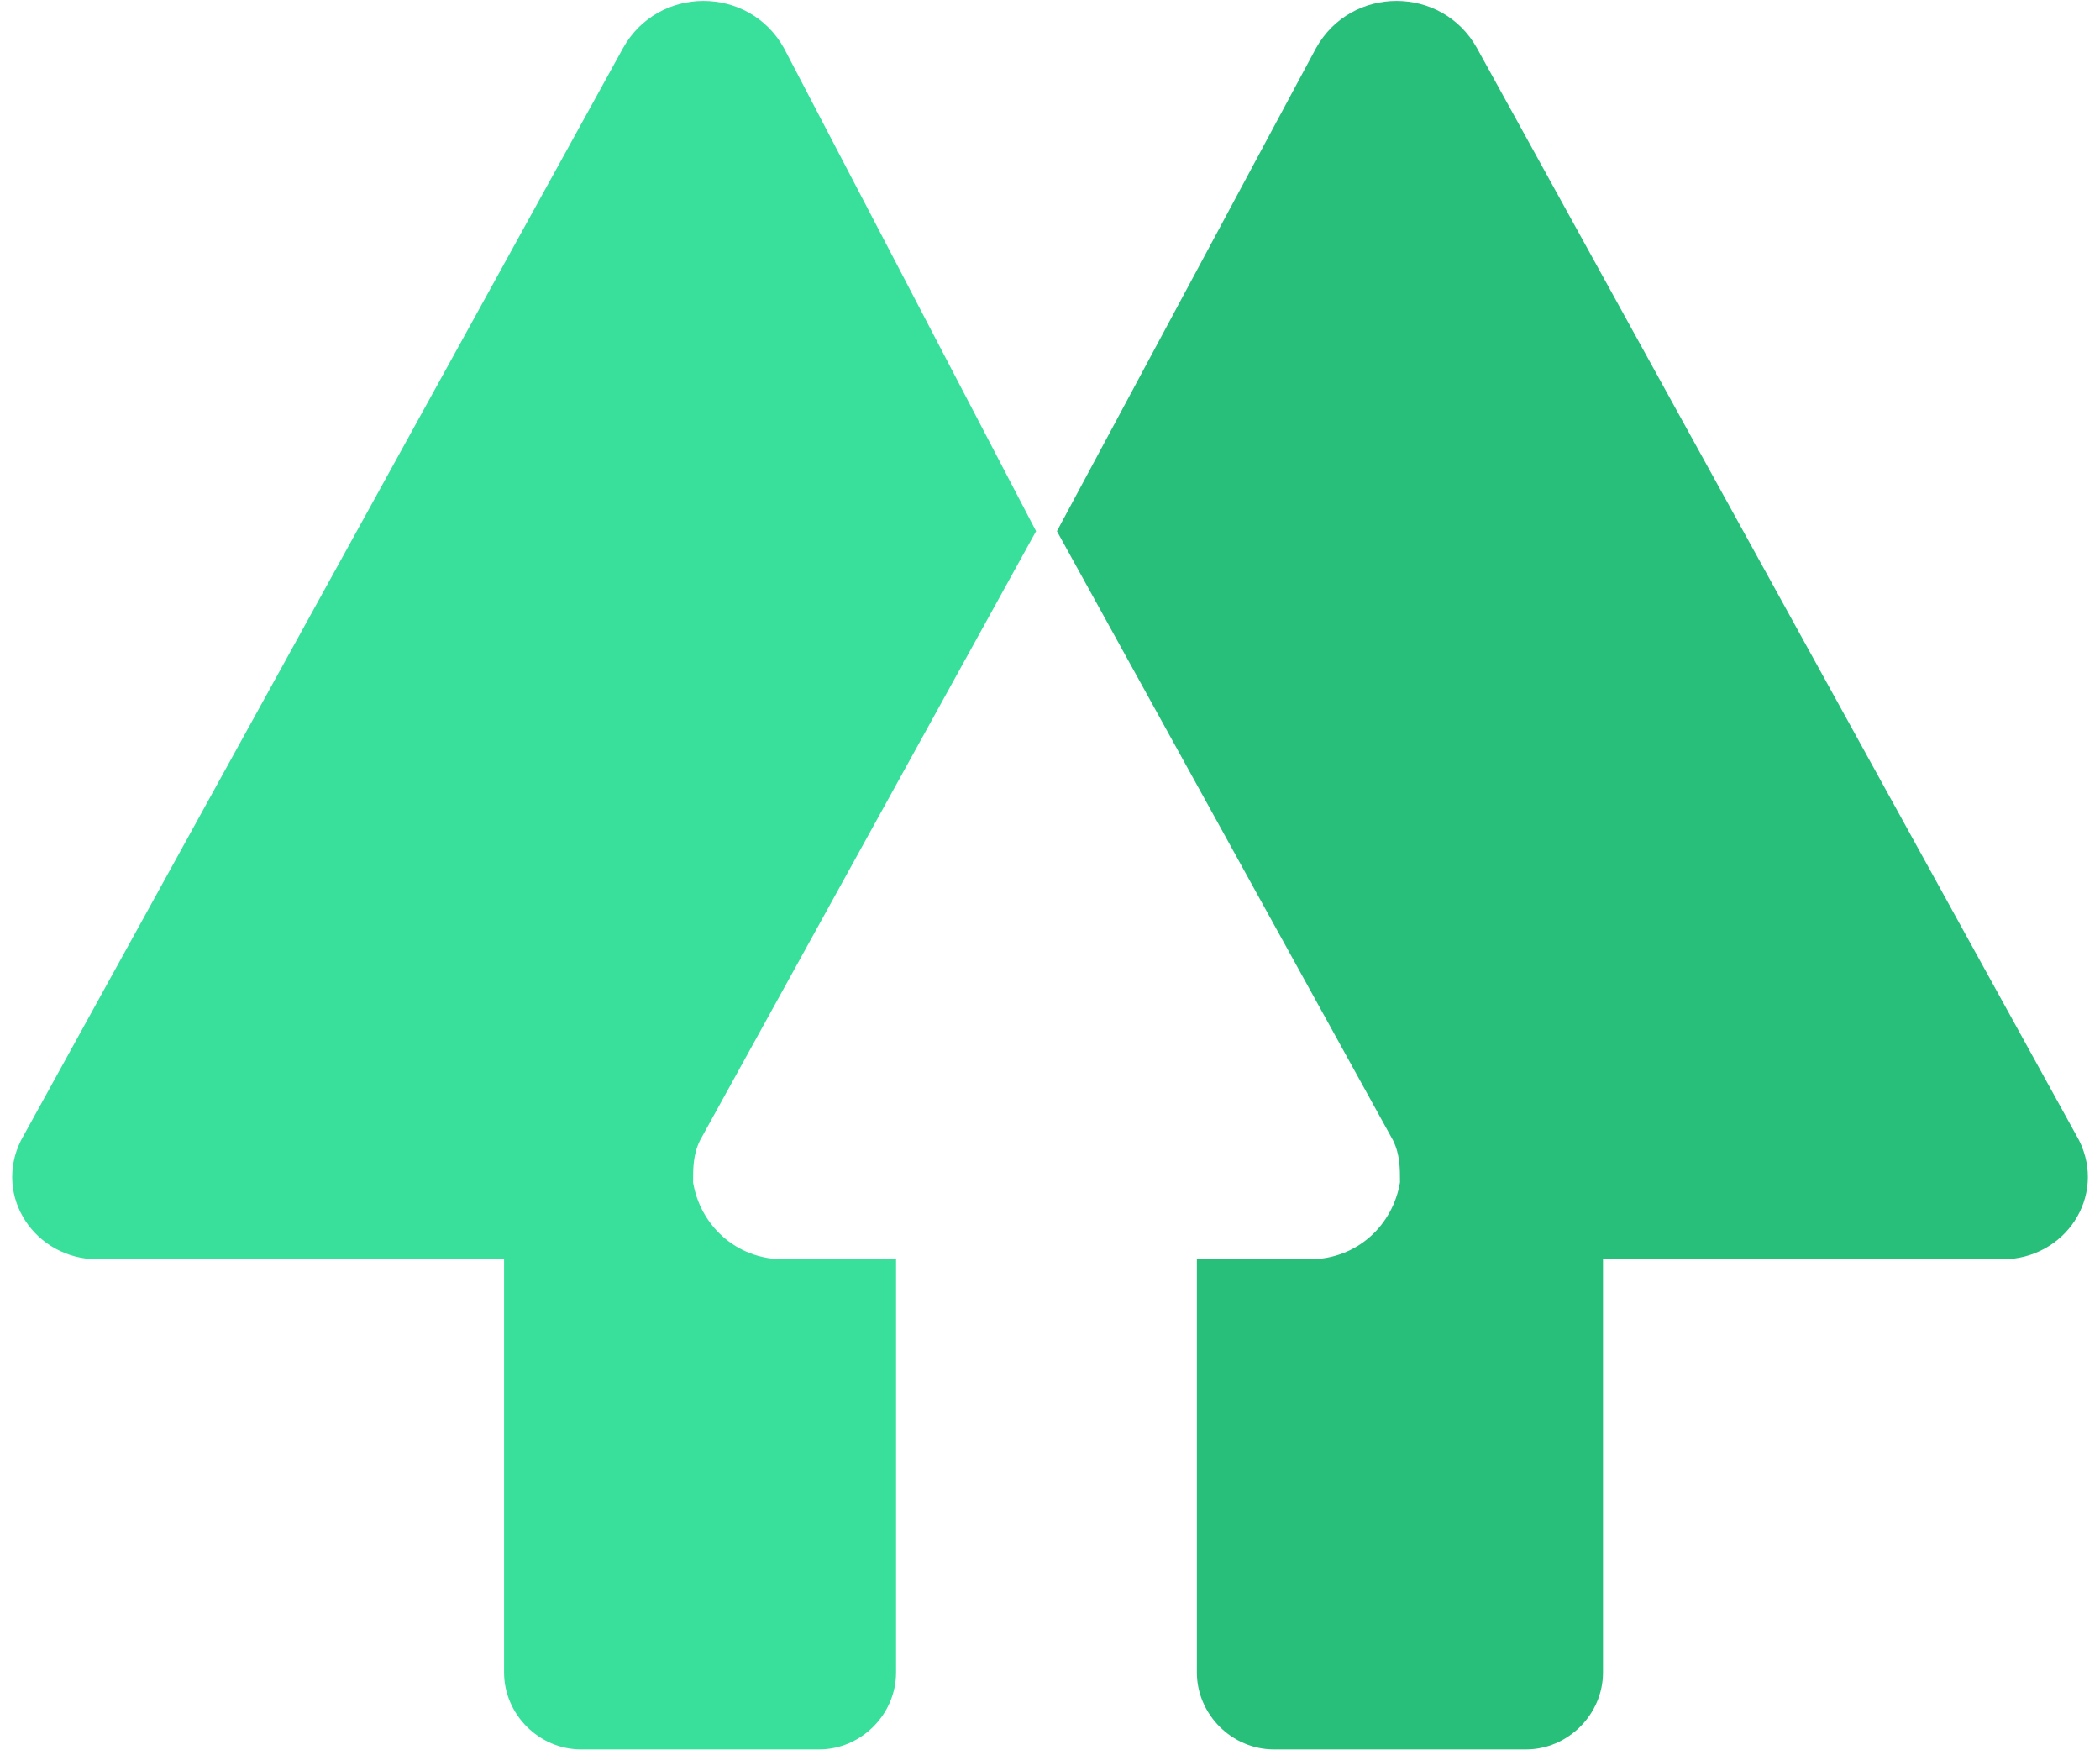
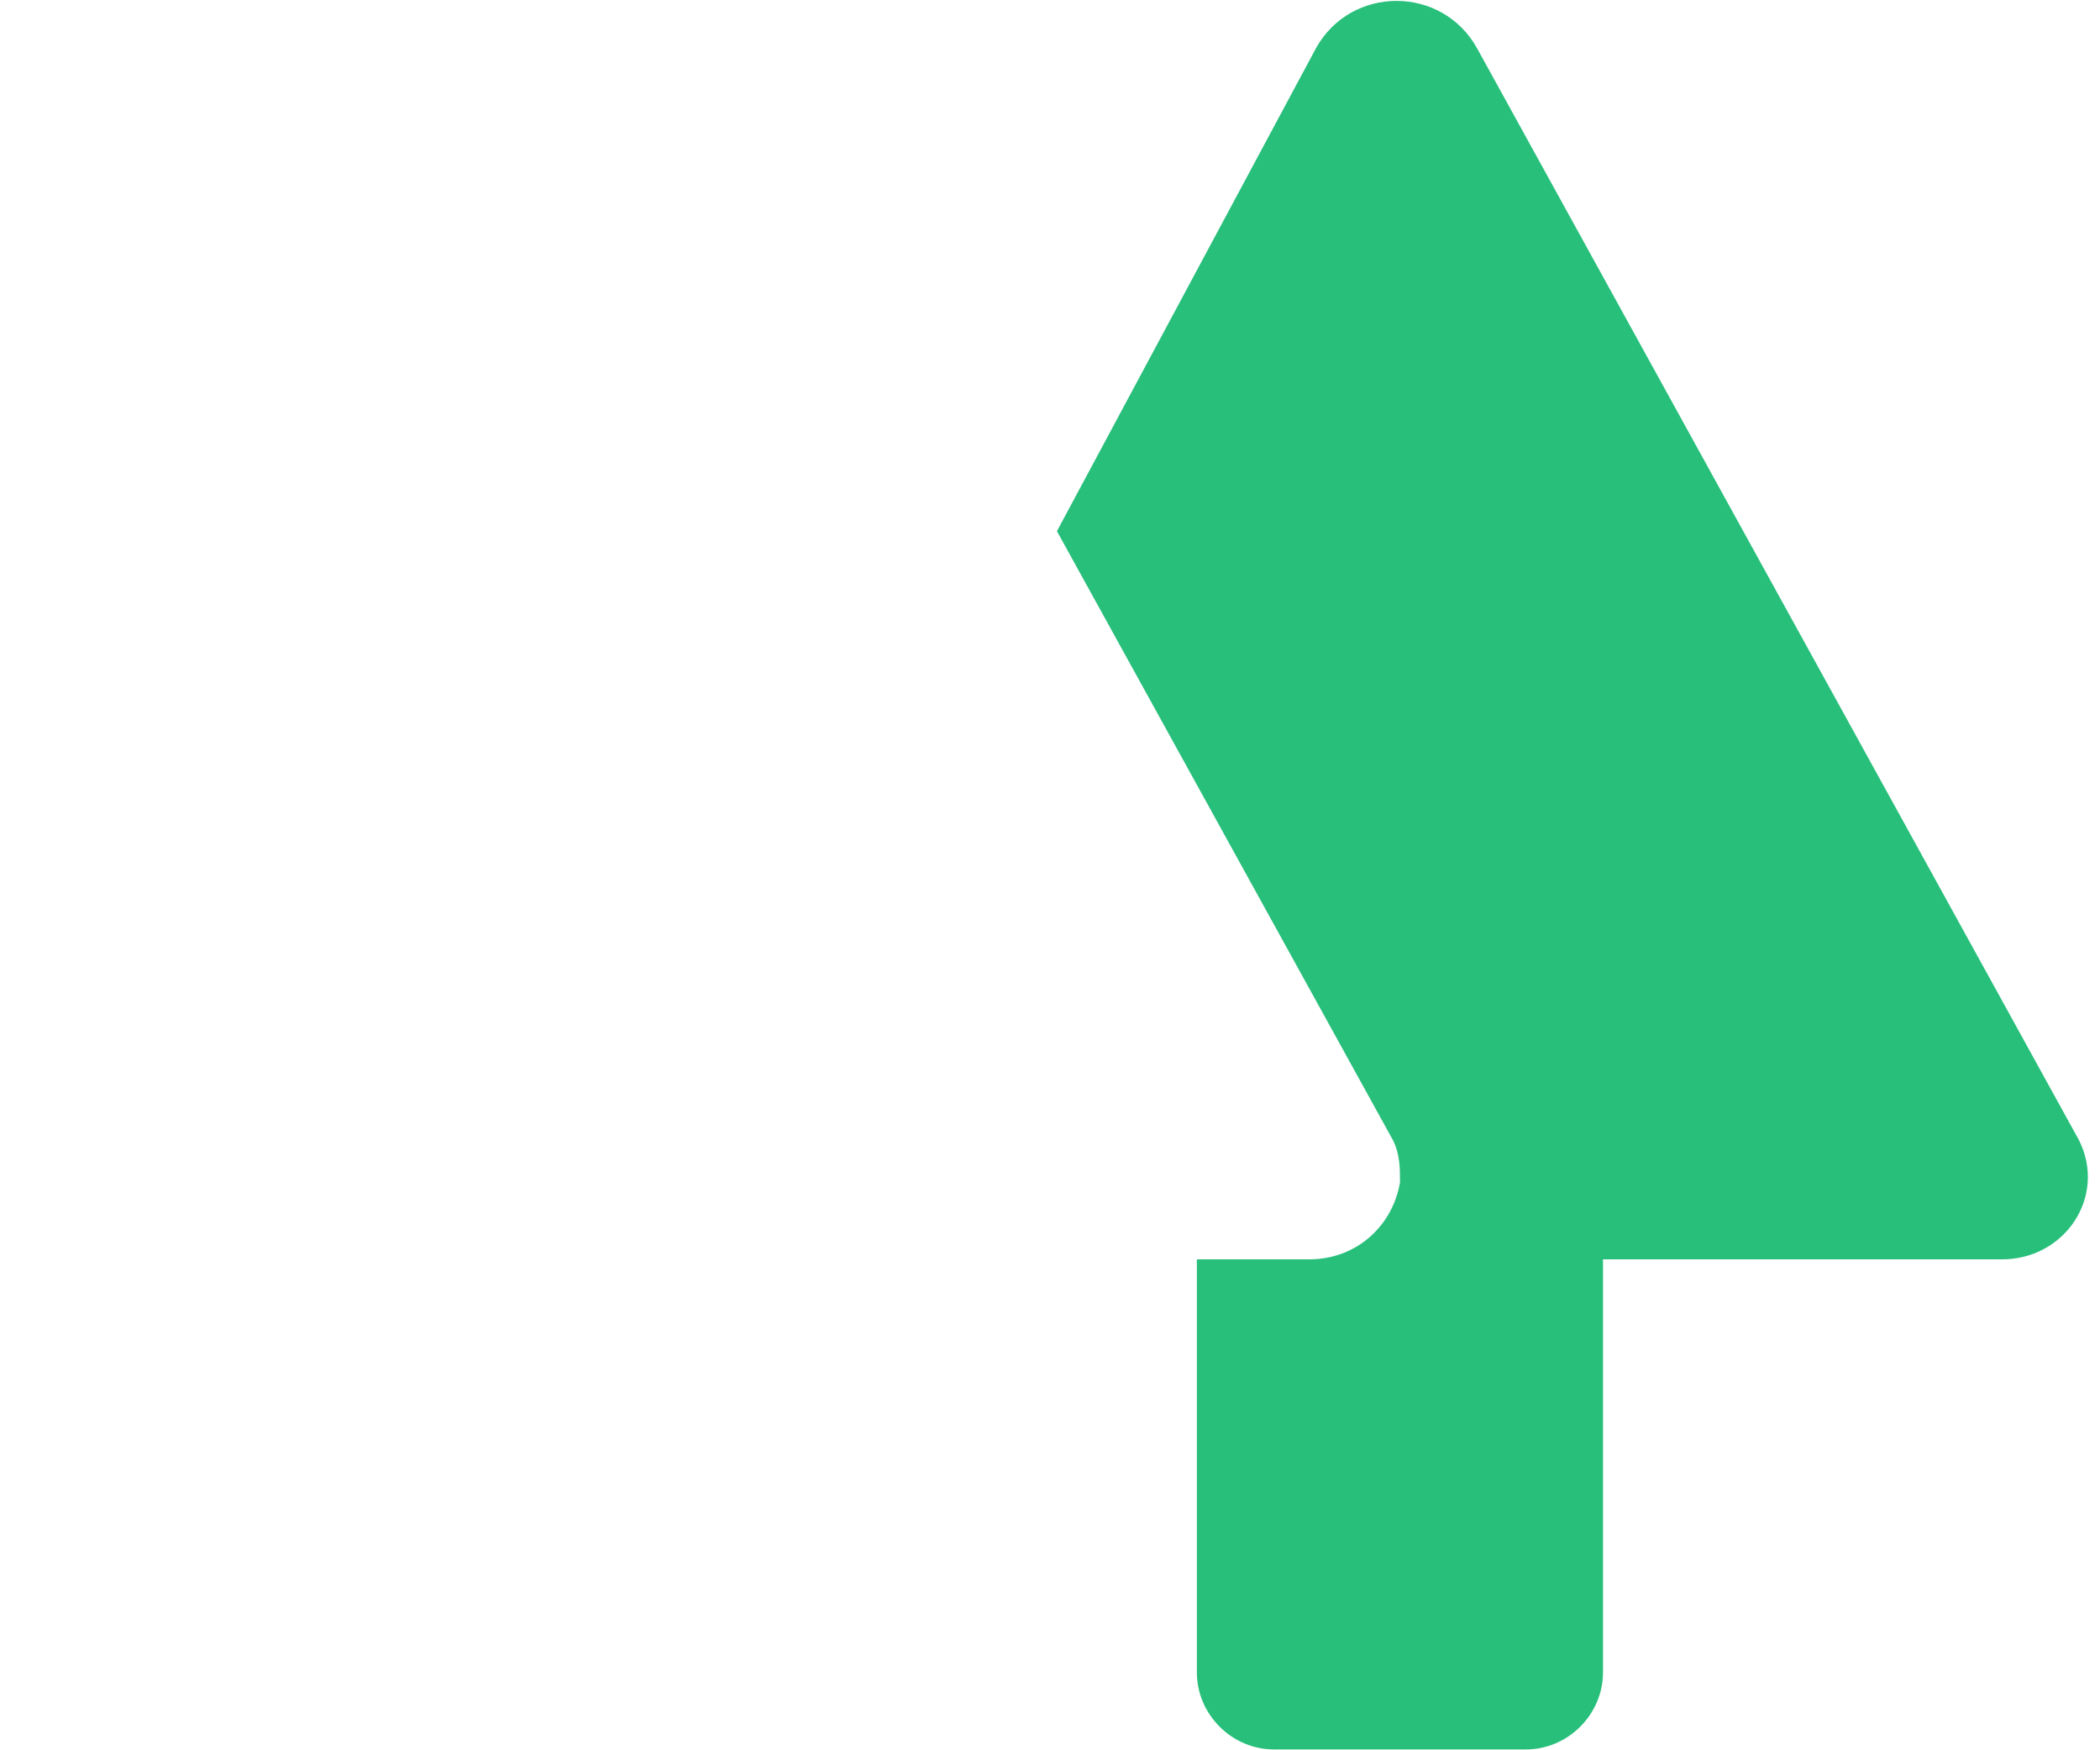
<svg xmlns="http://www.w3.org/2000/svg" viewBox="0 0 30 25">
-   <path fill="#39E09B" d="M11.2.688c-.5-.9-1.8-.9-2.3 0l-8.6 15.6c-.399.8.2 1.7 1.101 1.7h5.8v5.9c0 .6.5 1.1 1.1 1.1h3.4c.6 0 1.1-.5 1.1-1.1v-5.9h-1.6c-.7 0-1.2-.5-1.3-1.1 0-.2 0-.4.1-.601l4.8-8.7L11.2.688z" />
  <path fill="#28BF7B" d="M18.8.688c.5-.9 1.8-.9 2.3 0l8.601 15.6c.399.8-.2 1.7-1.101 1.7h-5.7v5.9c0 .6-.5 1.1-1.101 1.1h-3.6c-.601 0-1.101-.5-1.101-1.1v-5.9H18.7c.7 0 1.2-.5 1.3-1.1 0-.2 0-.4-.1-.601l-4.801-8.7L18.8.688z" />
</svg>